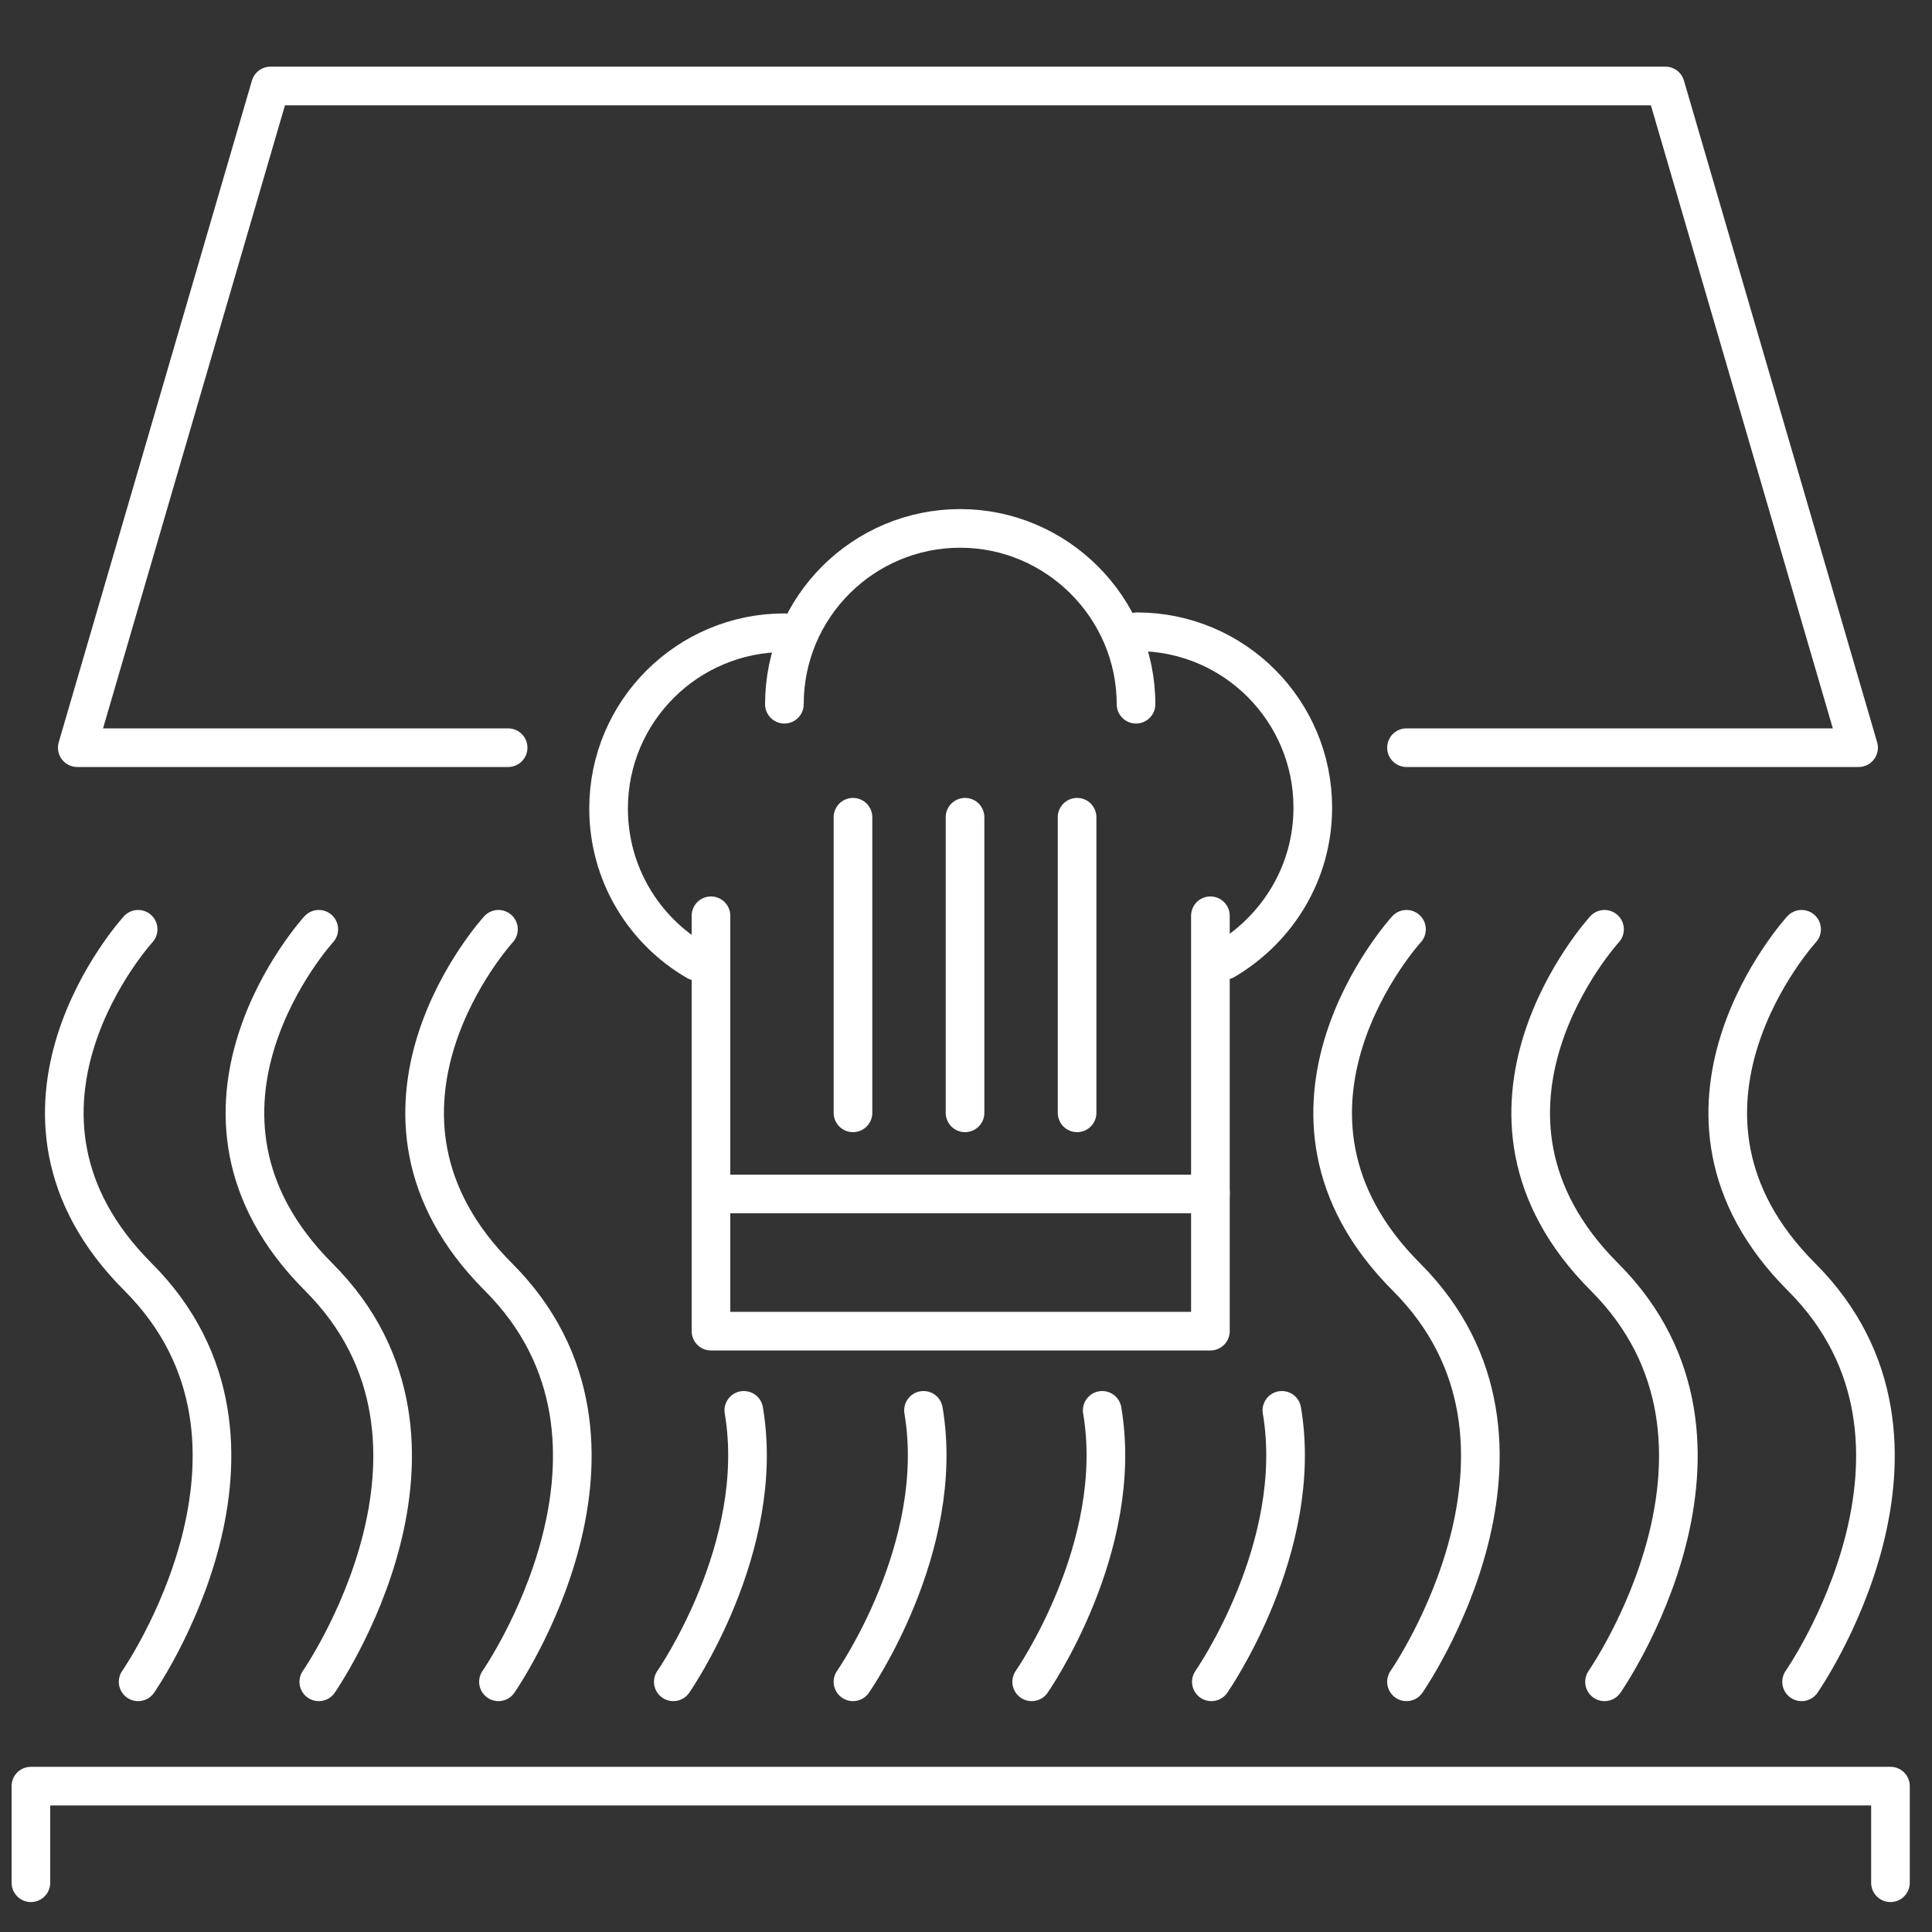
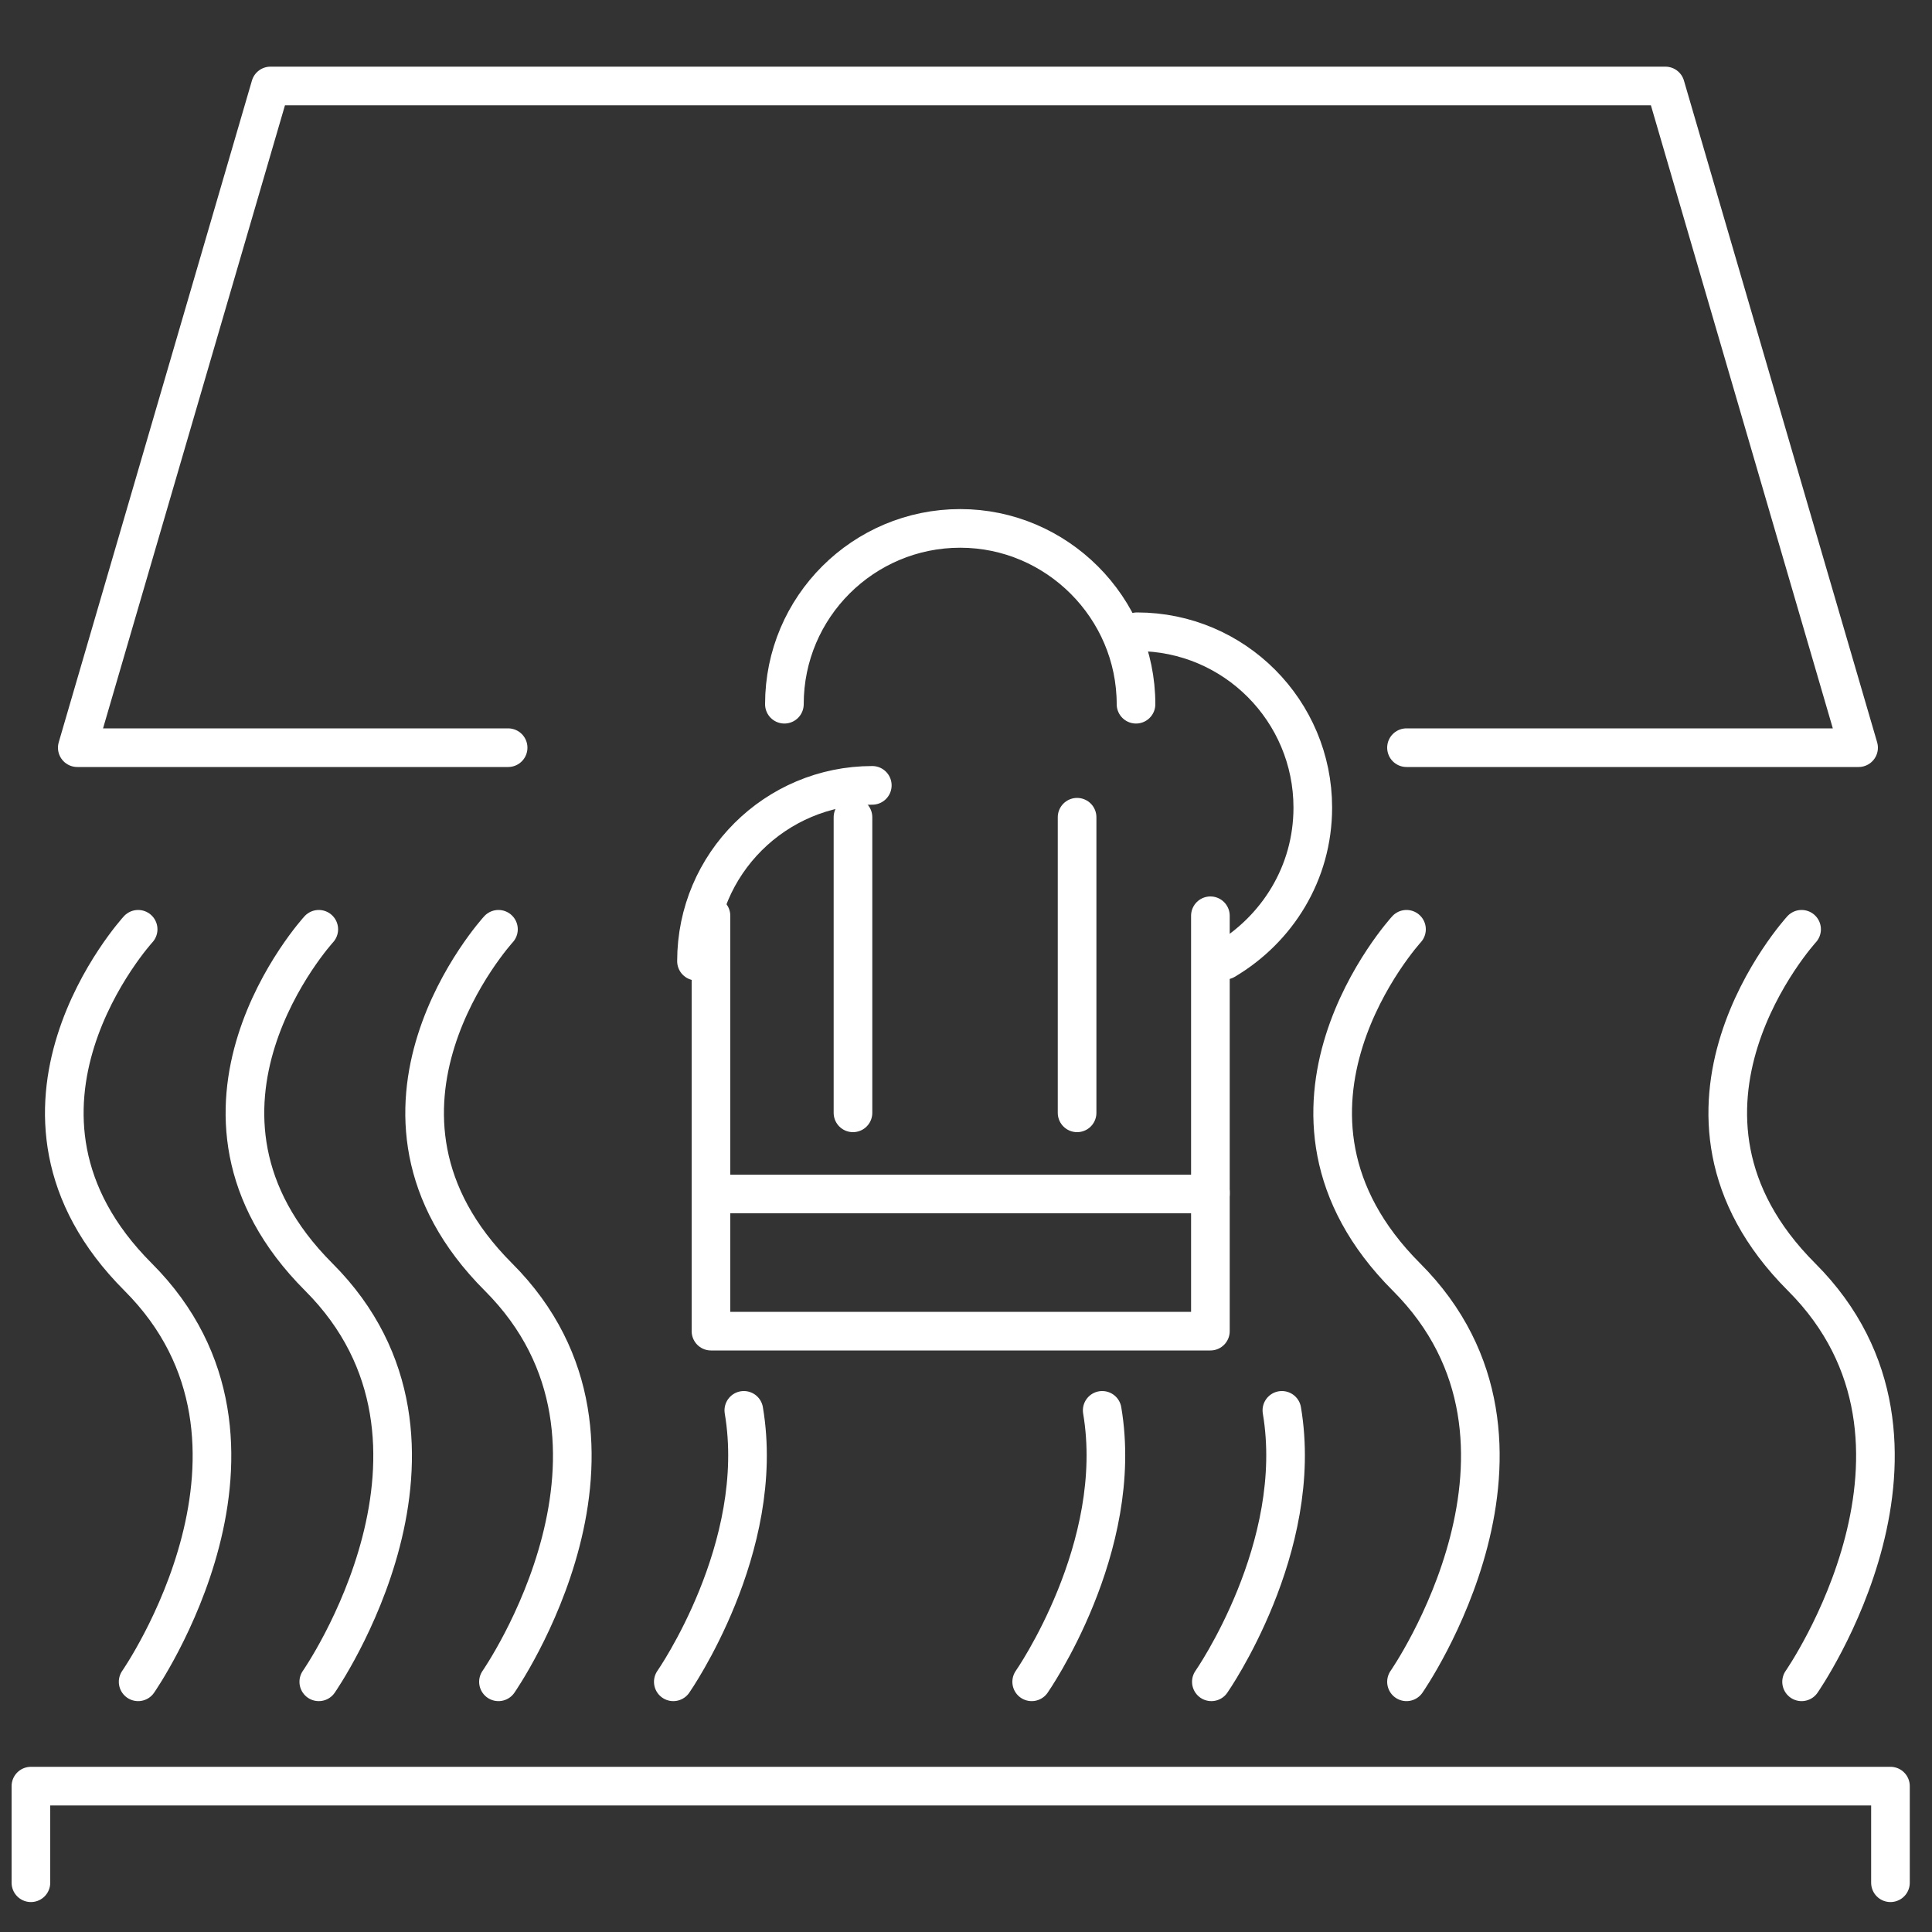
<svg xmlns="http://www.w3.org/2000/svg" version="1.1" id="Layer_1" x="0px" y="0px" viewBox="0 0 200 200" style="enable-background:new 0 0 200 200;" xml:space="preserve">
  <rect x="0" y="0" width="200" height="200" fill="#333333" stroke="none" />
  <style type="text/css">
	.st0{fill:none;stroke:#FFFFFF;stroke-width:4;stroke-linecap:round;stroke-linejoin:round;stroke-miterlimit:10;}
</style>
-   <path class="st0" d="M95.6,146c2.4,14.2-7.3,28.1-7.3,28.1" />
  <path class="st0" d="M132.7,146c2.4,14.2-7.3,28.1-7.3,28.1" />
  <path class="st0" d="M145.6,96.2c0,0-17.2,18.8,0,36s0,41.9,0,41.9" />
-   <path class="st0" d="M166.1,96.2c0,0-17.2,18.8,0,36s0,41.9,0,41.9" />
  <path class="st0" d="M186.5,96.2c0,0-17.2,18.8,0,36s0,41.9,0,41.9" />
  <path class="st0" d="M14.3,96.2c0,0-17.2,18.8,0,36s0,41.9,0,41.9" />
  <path class="st0" d="M33,96.2c0,0-17.2,18.8,0,36s0,41.9,0,41.9" />
  <path class="st0" d="M51.6,96.2c0,0-17.2,18.8,0,36s0,41.9,0,41.9" />
  <path class="st0" d="M77,146c2.4,14.2-7.3,28.1-7.3,28.1" />
  <path class="st0" d="M114.1,146c2.4,14.2-7.3,28.1-7.3,28.1" />
  <polyline class="st0" points="52.6,77.4 8,77.4 28,8.9 172.4,8.9 192.4,77.4 145.6,77.4 " />
-   <path class="st0" d="M55.2,77.4" />
  <polyline class="st0" points="3.2,194.9 3.2,184.9 195.7,184.9 195.7,194.9 " />
  <g>
    <path class="st0" d="M81.2,72.9c0-10.1,8.2-18.2,18.2-18.2s18.2,8.2,18.2,18.2" />
    <path class="st0" d="M117.7,65.4c10.1,0,18.2,8.2,18.2,18.2c0,6.8-3.7,12.6-9.1,15.8" />
-     <path class="st0" d="M72.1,99.5c-5.5-3.2-9.1-9.1-9.1-15.8c0-10.1,8.2-18.2,18.2-18.2" />
+     <path class="st0" d="M72.1,99.5c0-10.1,8.2-18.2,18.2-18.2" />
    <polyline class="st0" points="73.6,94.8 73.6,123.6 125.3,123.6 125.3,94.8  " />
    <polyline class="st0" points="73.6,123.4 73.6,137.8 125.3,137.8 125.3,123.4  " />
-     <path class="st0" d="M99.9,84.6c0,10.2,0,20.4,0,30.6" />
    <path class="st0" d="M88.3,84.6c0,10.2,0,20.4,0,30.6" />
    <path class="st0" d="M111.5,84.6c0,10.2,0,20.4,0,30.6" />
  </g>
</svg>